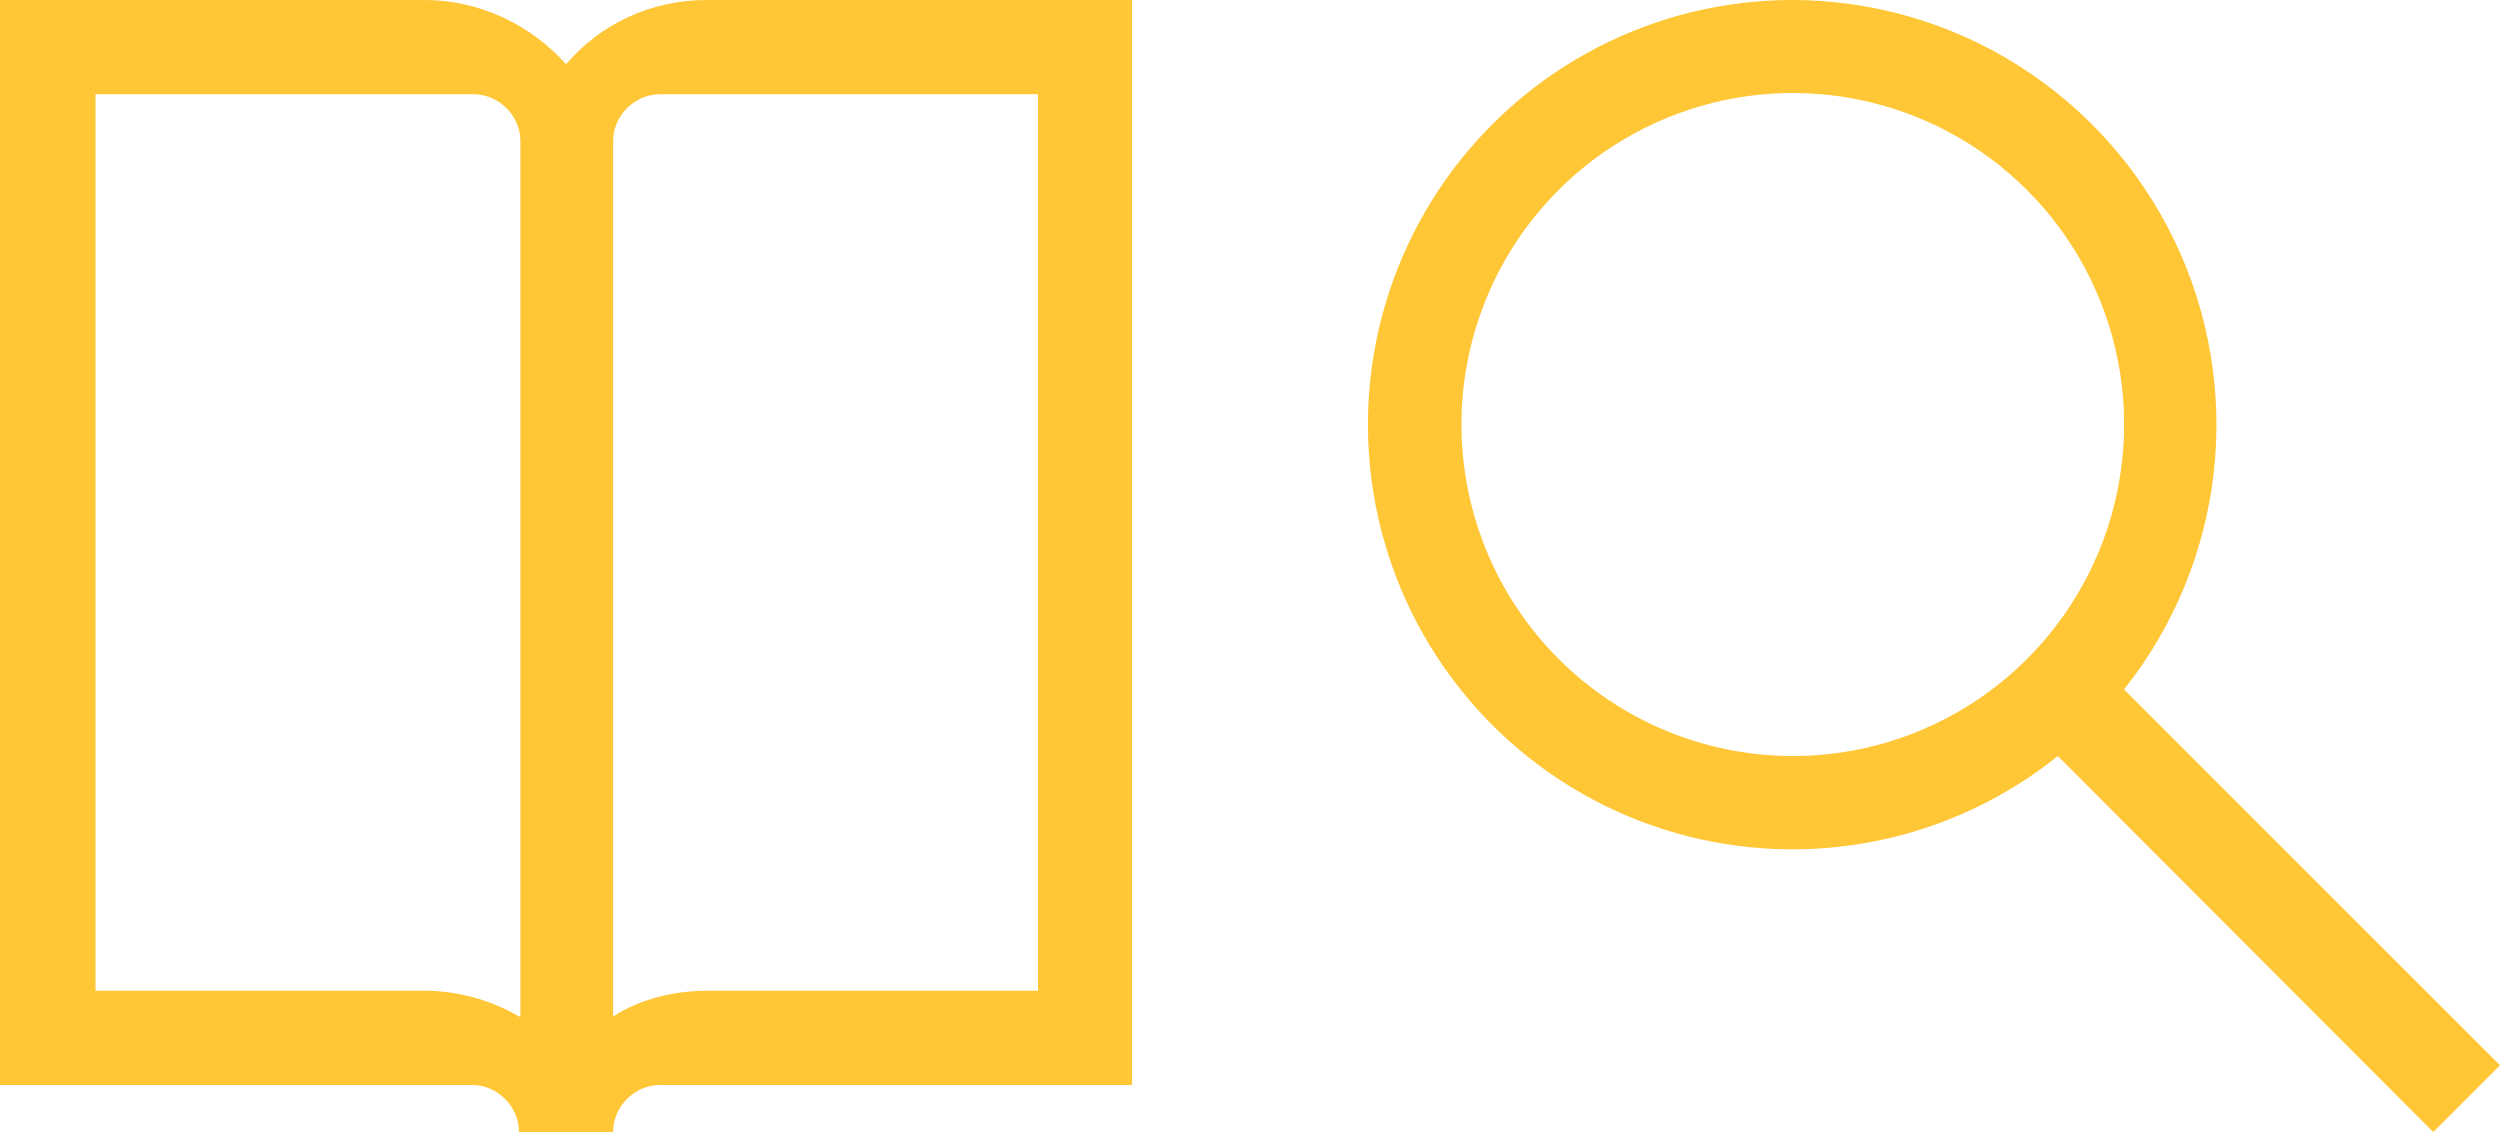
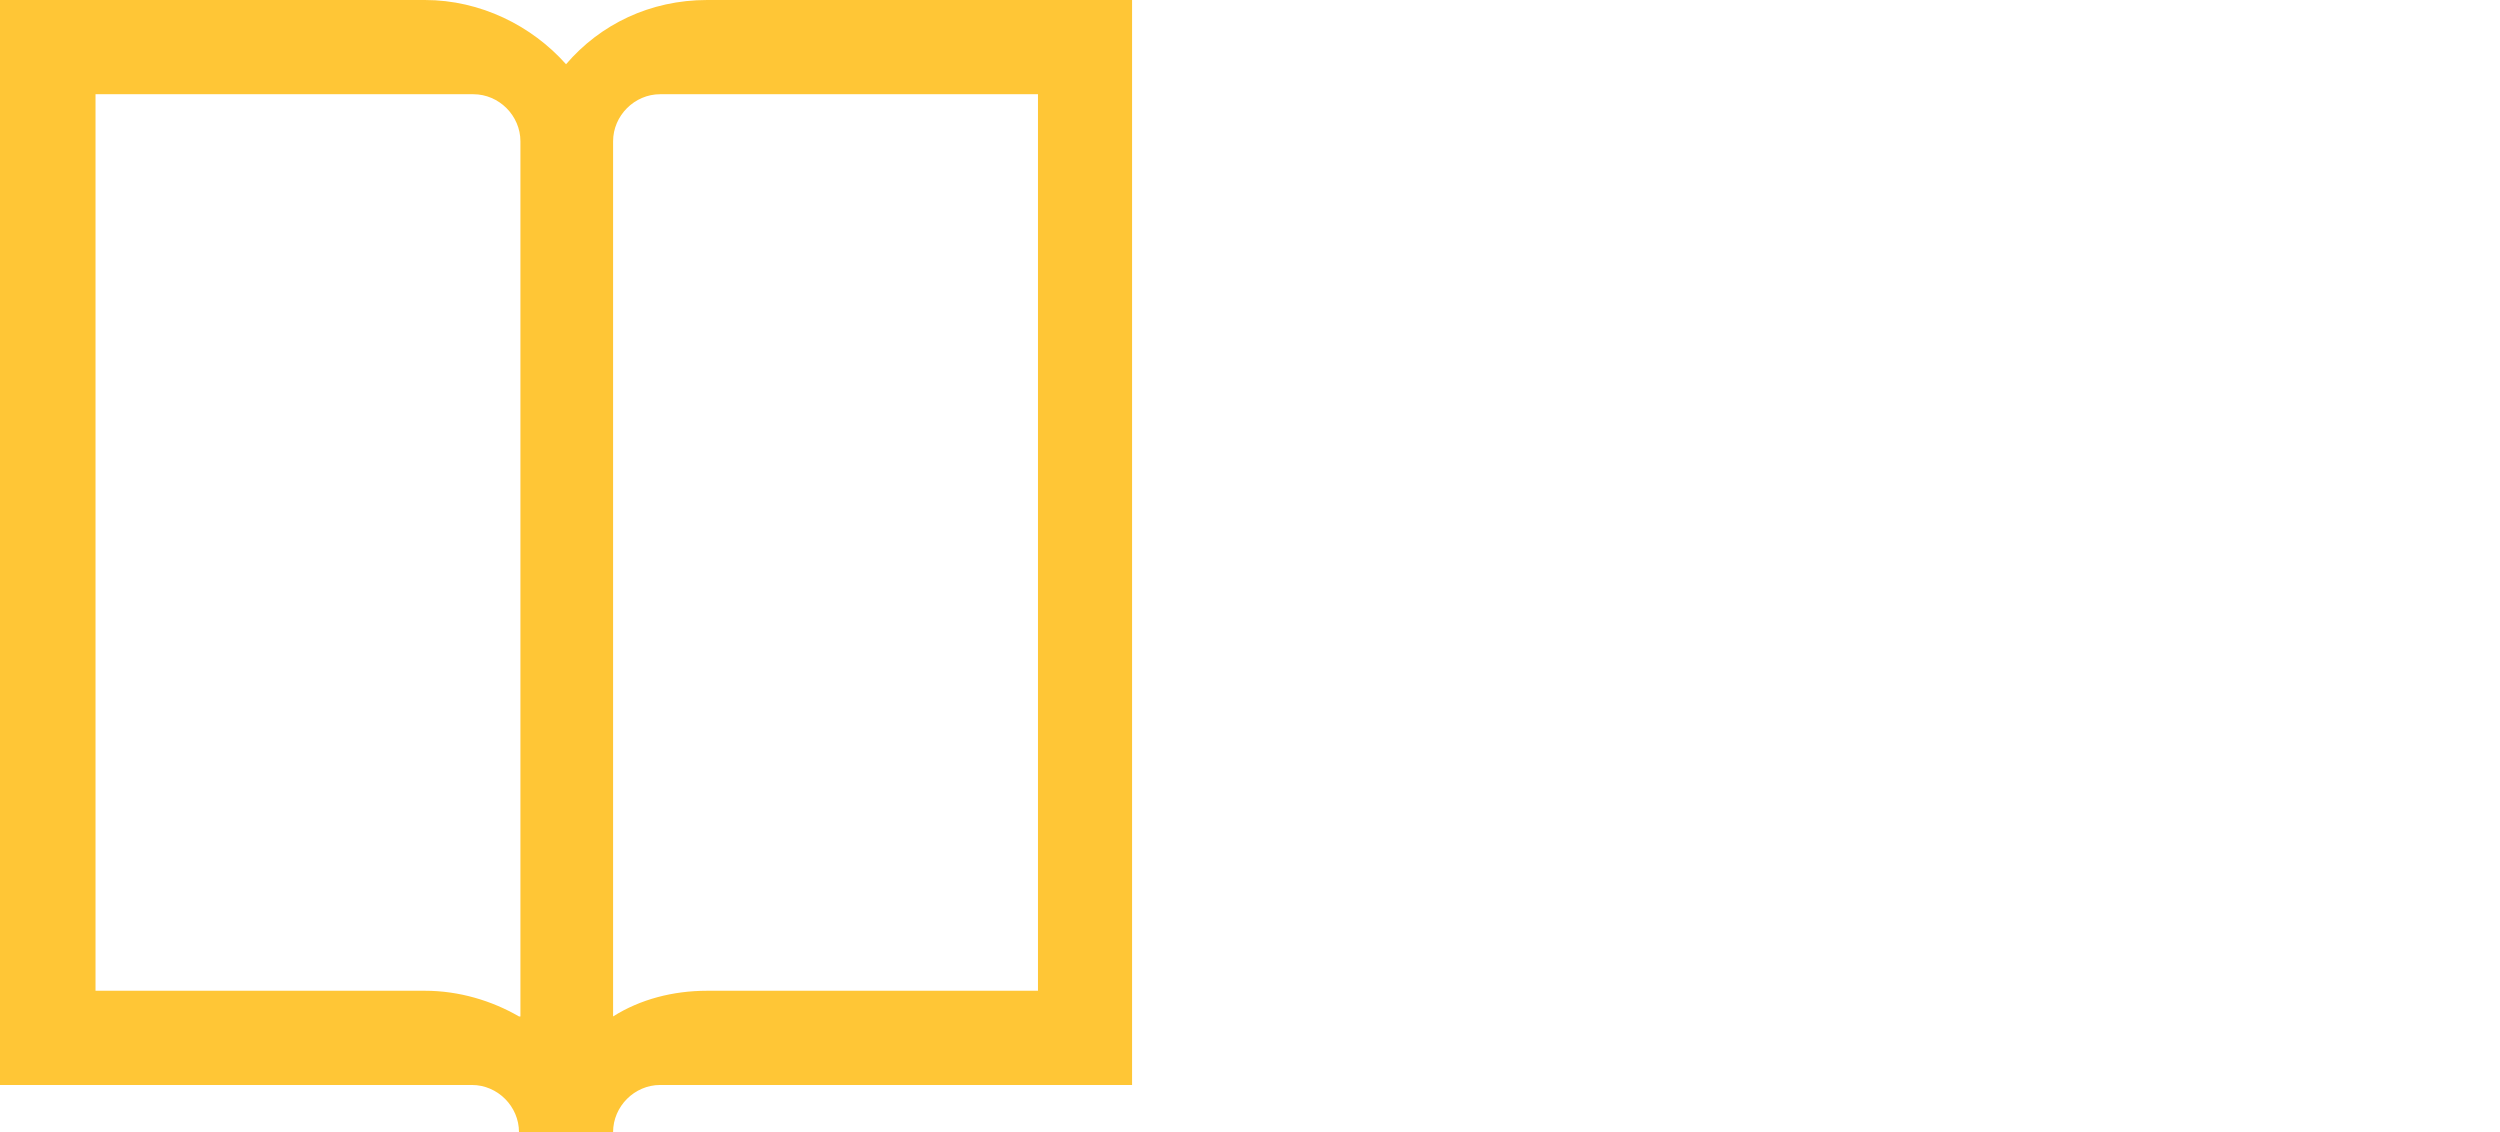
<svg xmlns="http://www.w3.org/2000/svg" width="106" height="48" viewBox="0 0 106 48" fill="none">
  <path d="M48 42.008V0H29.985C27.567 0 25.451 1.029 24 2.724C22.549 1.09 20.373 0 18.015 0H0V42.008V46.003H20.01C21.098 46.003 22.005 46.91 22.005 48H25.995C25.995 46.91 26.902 46.003 27.99 46.003H48V42.008ZM22.005 43.097C20.856 42.431 19.466 42.008 18.015 42.008H4.05V3.995H20.07C21.159 3.995 22.066 4.903 22.066 5.992V43.097H22.005ZM29.985 42.008C28.534 42.008 27.144 42.371 25.995 43.097V5.992C25.995 4.903 26.902 3.995 27.99 3.995H44.01V42.008H29.985Z" fill="#FFC636" />
-   <path d="M76.008 3.19288e-06C79.393 0.006 82.707 0.967 85.571 2.773C88.435 4.578 90.732 7.154 92.199 10.206C93.666 13.258 94.243 16.662 93.864 20.027C93.486 23.392 92.166 26.583 90.058 29.232L106 45.169L103.171 48L87.253 32.056C85.008 33.856 82.365 35.092 79.545 35.659C76.725 36.226 73.81 36.109 71.044 35.317C68.278 34.525 65.743 33.081 63.65 31.106C61.557 29.132 59.968 26.684 59.015 23.969C58.063 21.253 57.775 18.349 58.175 15.499C58.576 12.649 59.654 9.936 61.318 7.589C62.982 5.241 65.184 3.327 67.74 2.007C70.296 0.686 73.132 -0.002 76.008 3.19288e-06V3.19288e-06ZM76.008 32.056C78.787 32.058 81.505 31.234 83.816 29.69C86.127 28.146 87.929 25.951 88.993 23.382C90.058 20.813 90.336 17.986 89.794 15.259C89.252 12.532 87.914 10.027 85.949 8.061C83.984 6.094 81.48 4.756 78.754 4.213C76.028 3.671 73.202 3.95 70.635 5.015C68.067 6.079 65.873 7.882 64.33 10.194C62.786 12.507 61.963 15.225 61.965 18.006C61.969 21.731 63.45 25.302 66.083 27.936C68.716 30.57 72.285 32.052 76.008 32.056V32.056Z" fill="#FFC636" />
</svg>